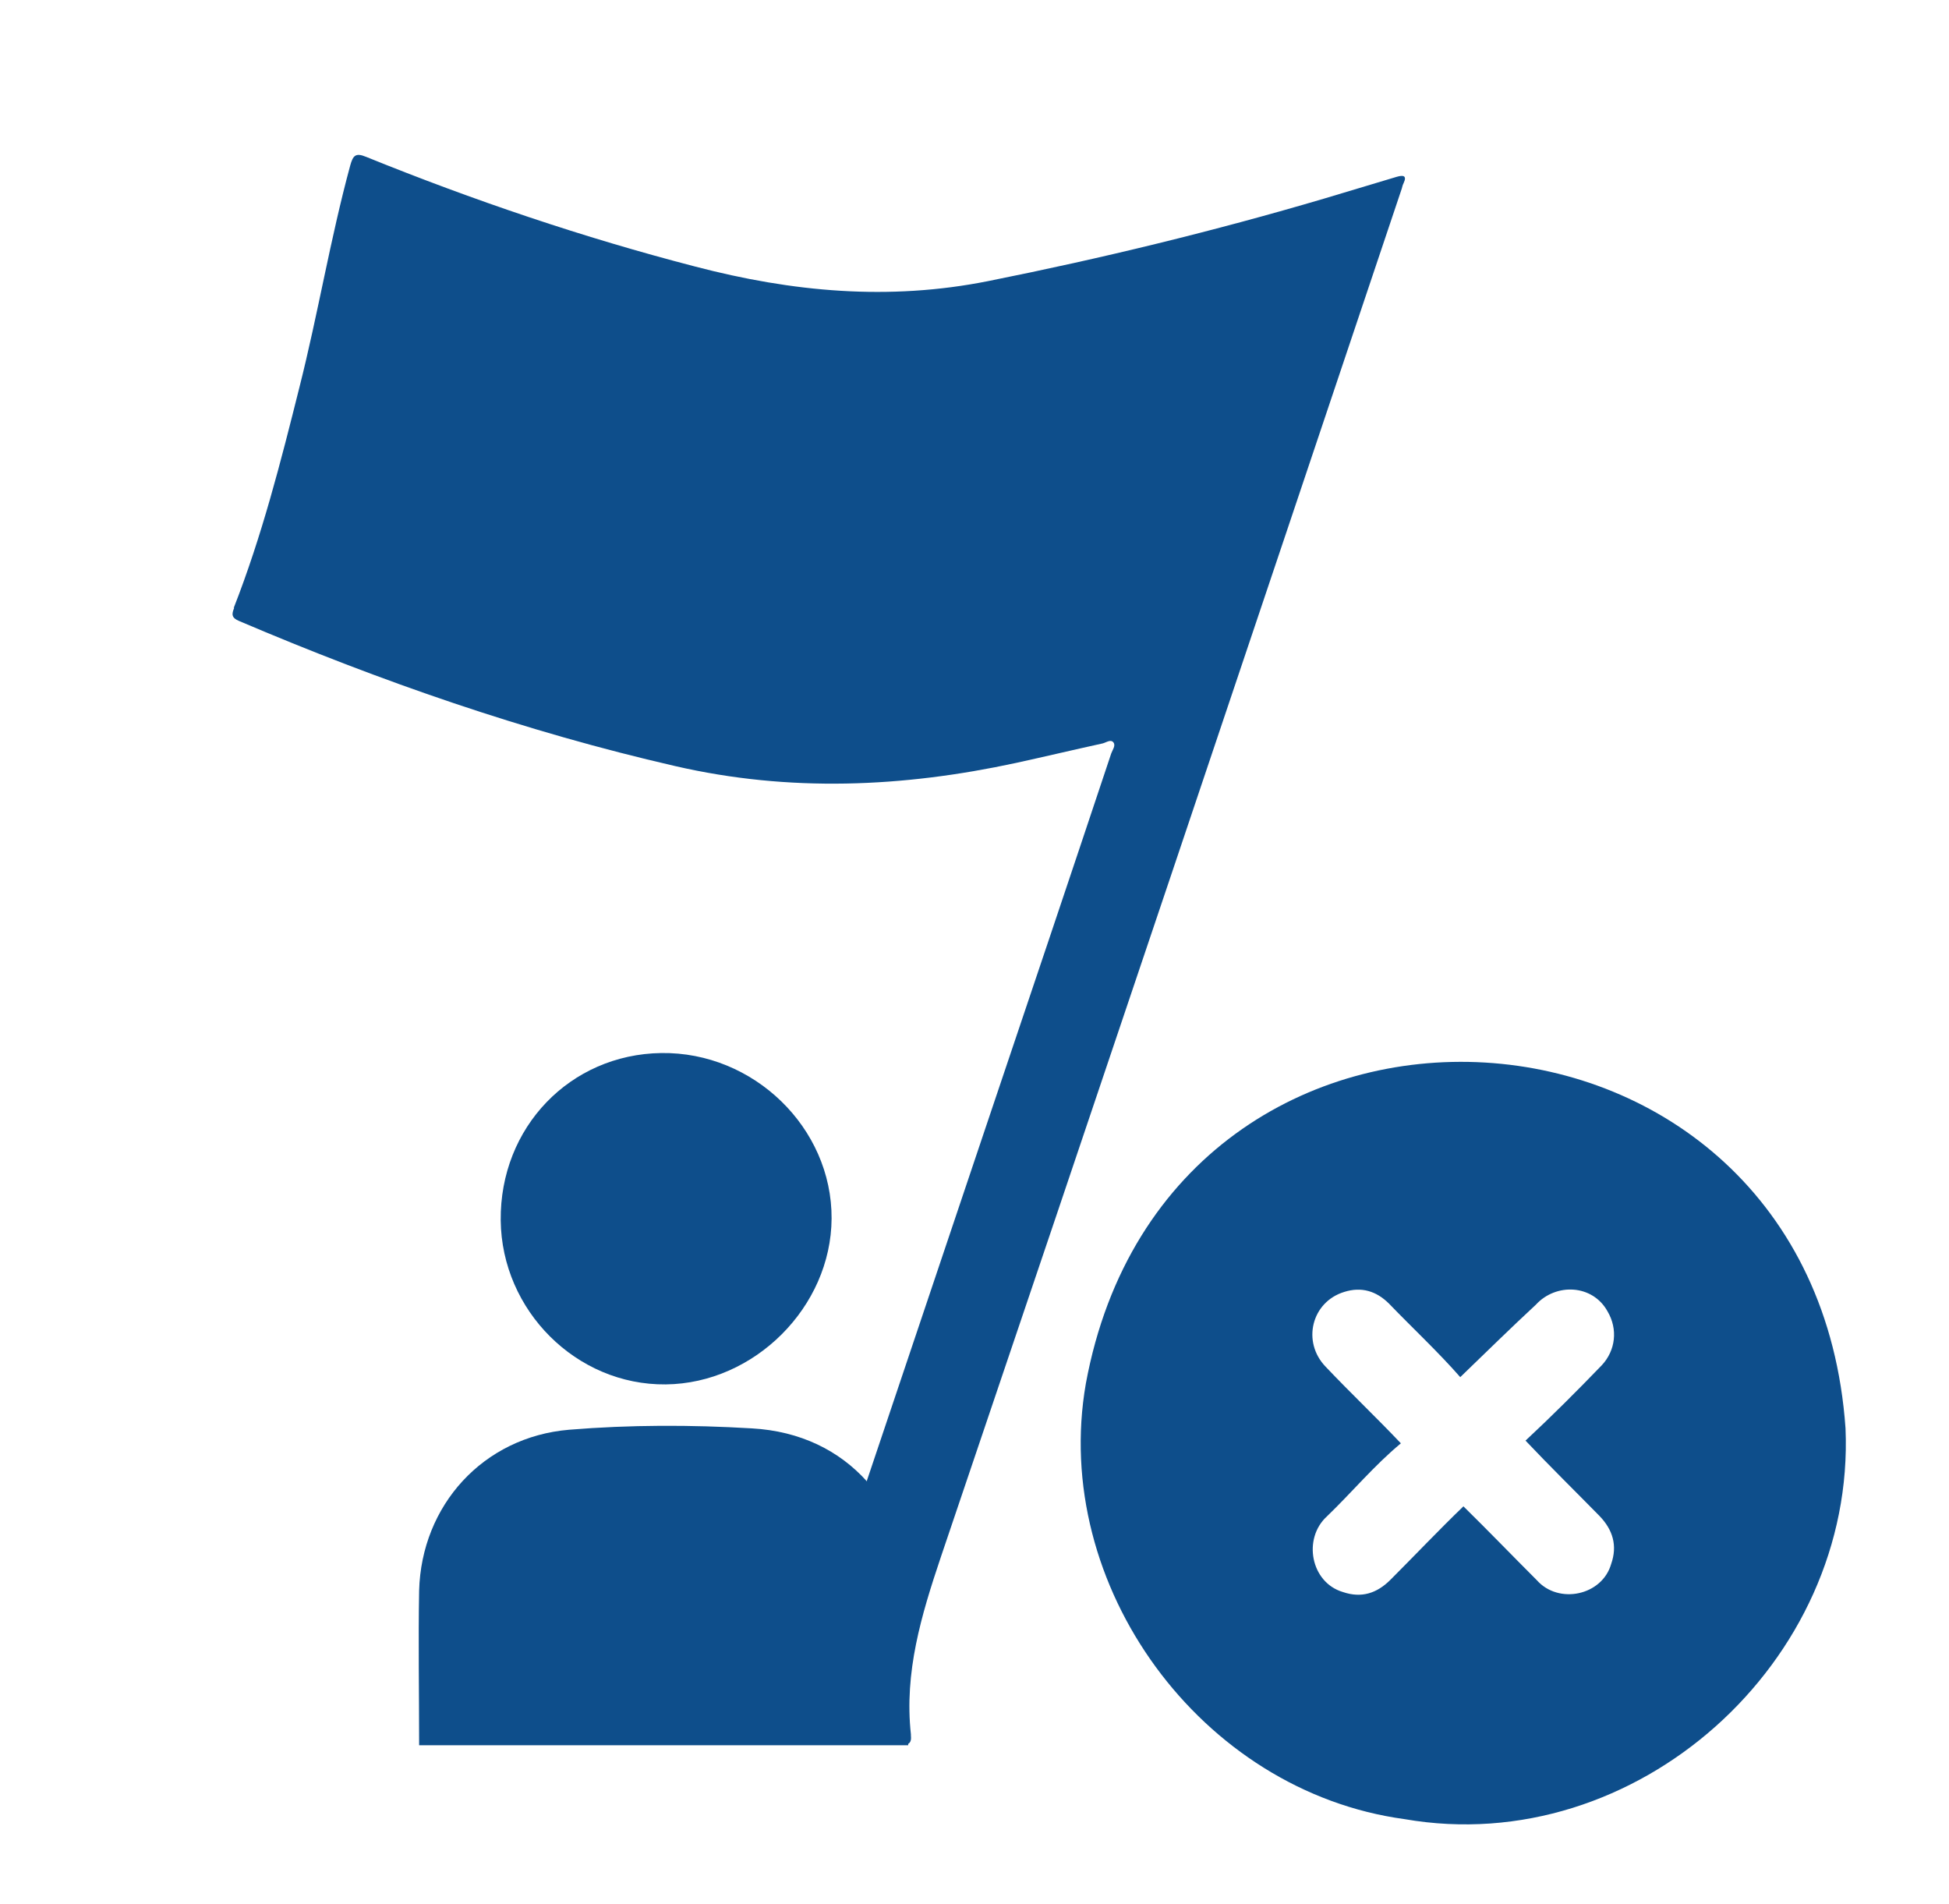
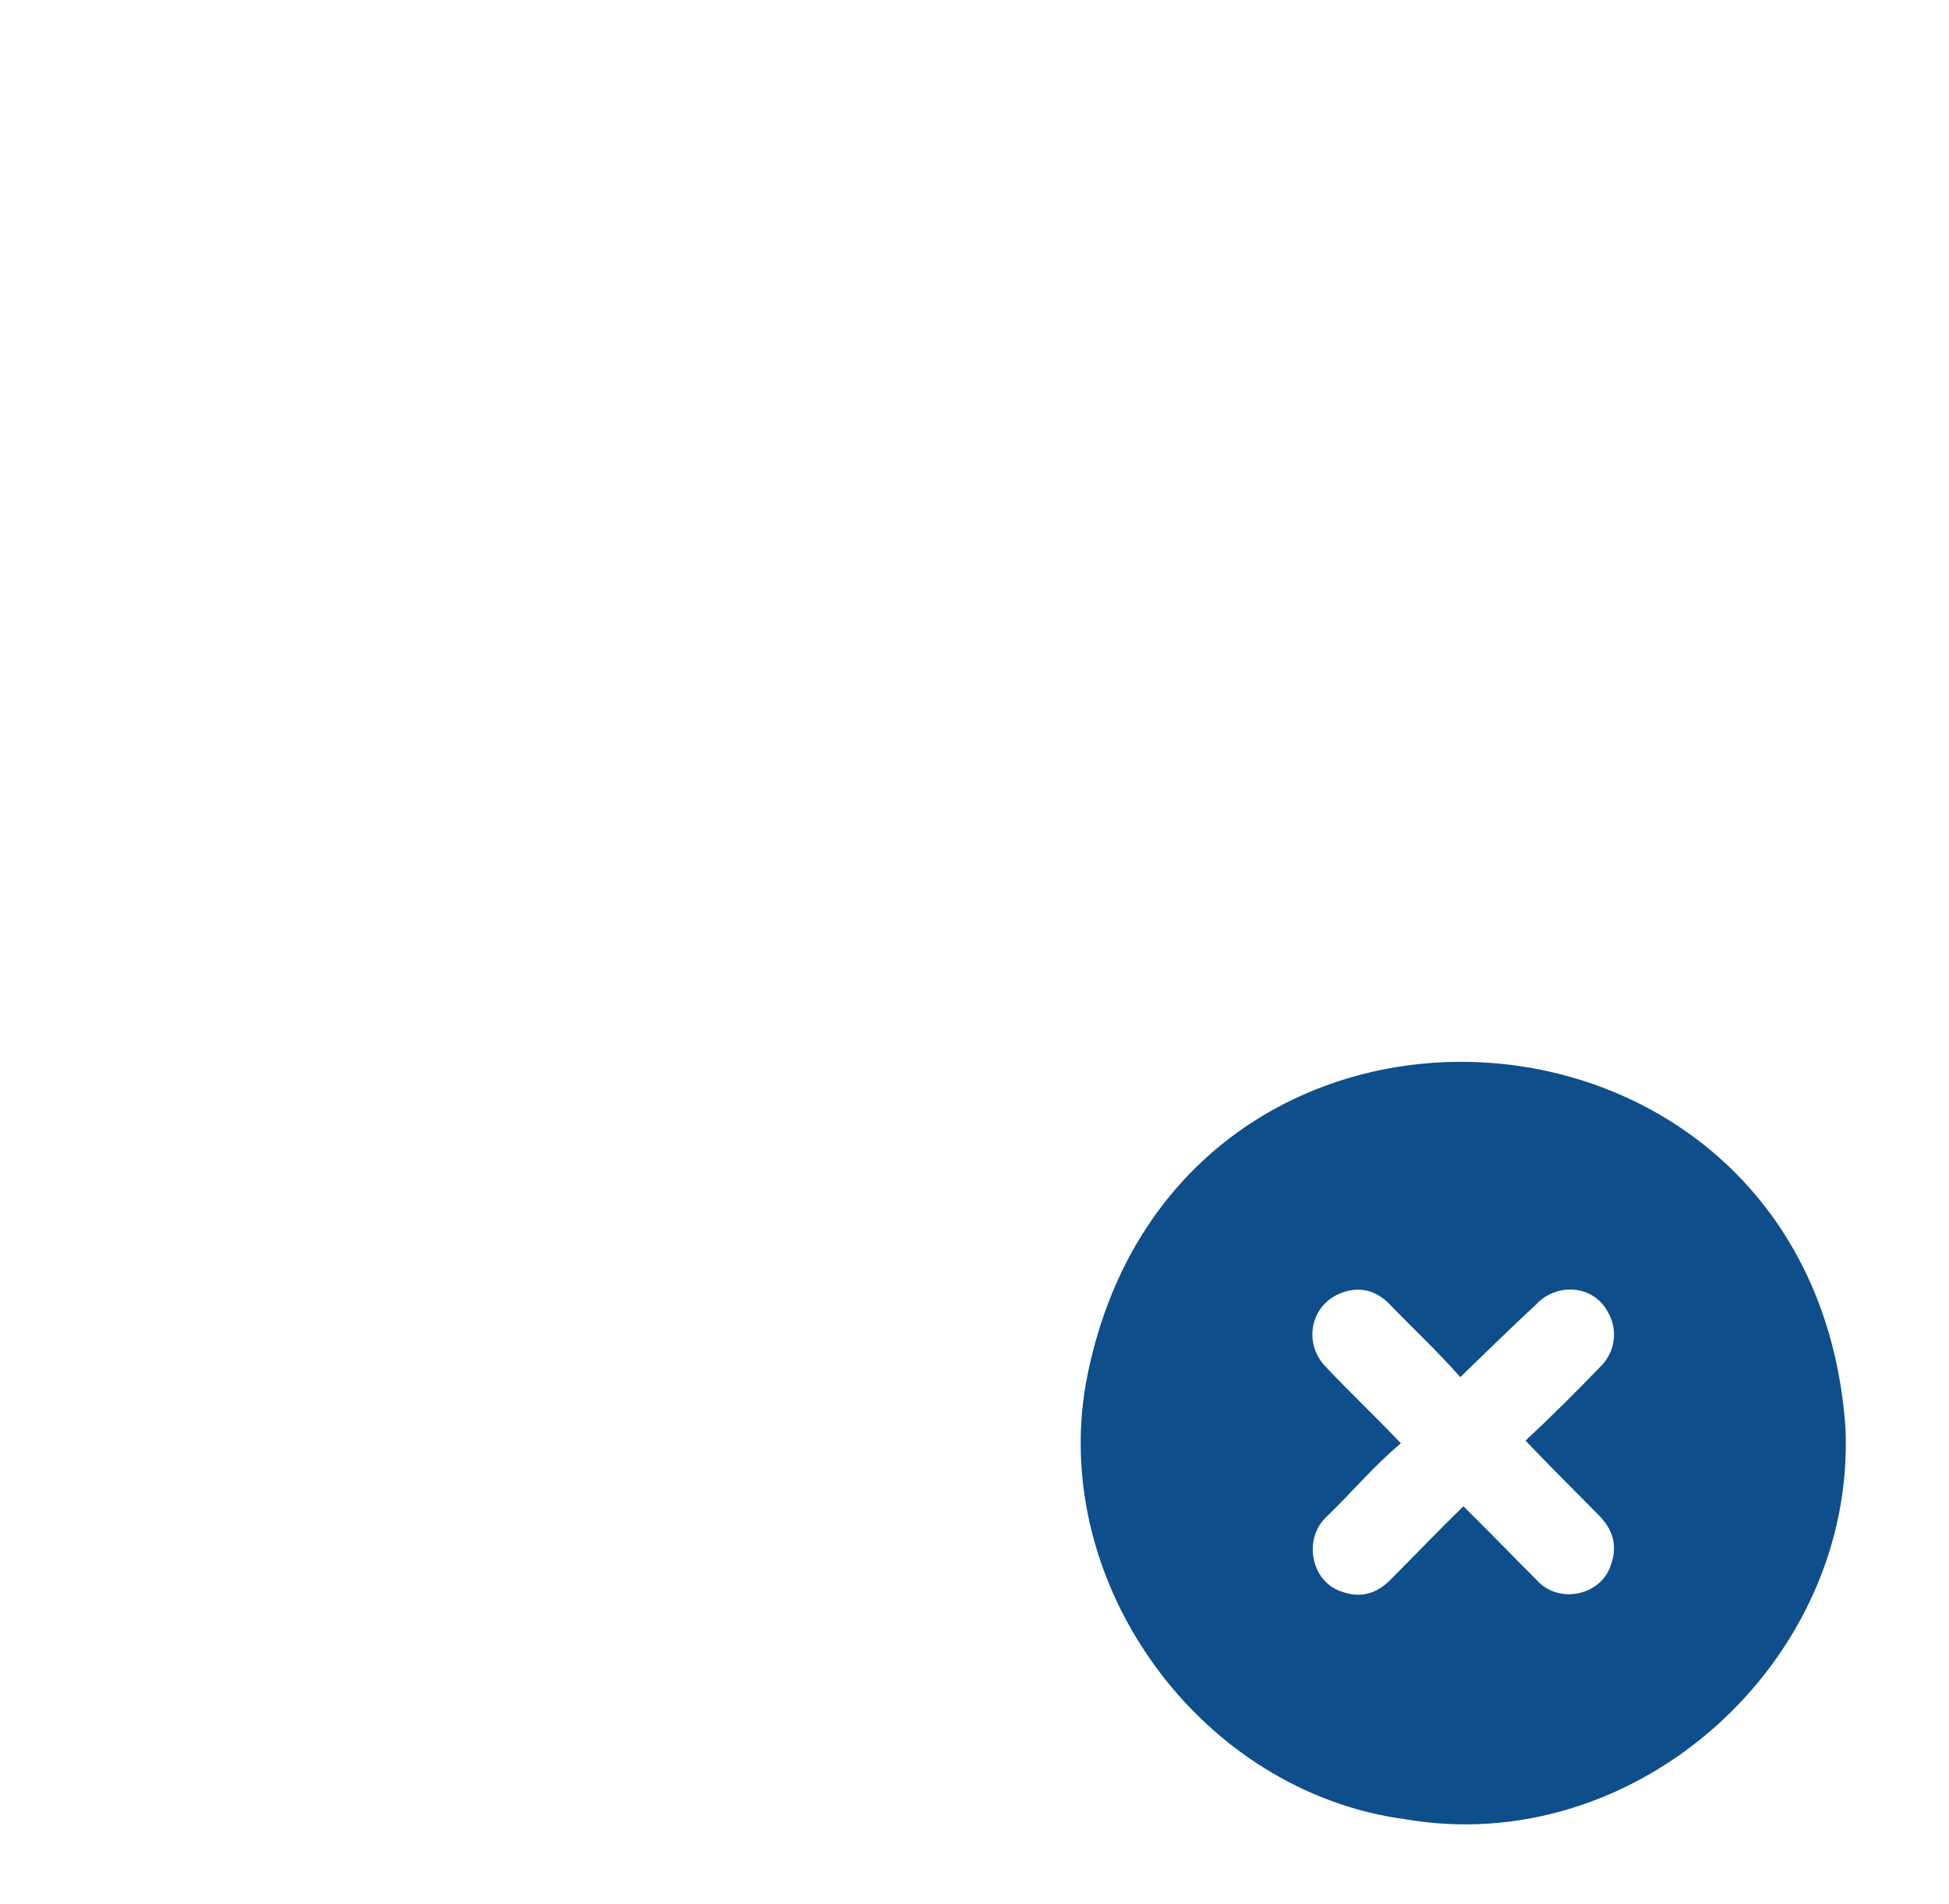
<svg xmlns="http://www.w3.org/2000/svg" width="43" height="42" viewBox="0 0 43 42" fill="none">
-   <path d="M11.047 26.92C11.067 28.91 12.717 30.56 14.687 30.54C16.647 30.52 18.337 28.83 18.347 26.88C18.357 24.88 16.627 23.2 14.587 23.23C12.577 23.26 11.027 24.87 11.047 26.92Z" fill="#0E4E8B" />
-   <path d="M5.157 13.41C5.777 11.83 6.197 10.18 6.607 8.54C7.017 6.92 7.287 5.27 7.727 3.65C7.787 3.44 7.837 3.36 8.077 3.46C10.447 4.42 12.867 5.24 15.337 5.88C17.477 6.44 19.607 6.64 21.807 6.2C24.307 5.7 26.777 5.1 29.217 4.38C29.747 4.22 30.287 4.06 30.817 3.9C30.957 3.86 31.047 3.87 30.967 4.04C30.947 4.08 30.937 4.12 30.927 4.16C27.547 14.23 24.167 24.29 20.757 34.35C20.327 35.63 19.947 36.89 20.097 38.26C20.097 38.26 20.097 38.28 20.097 38.29C20.107 38.39 20.087 38.44 20.037 38.47C20.037 38.48 20.037 38.49 20.037 38.5H19.887C19.337 38.5 12.297 38.5 9.247 38.5C9.247 37.32 9.227 36.2 9.247 35.09C9.297 33.21 10.657 31.7 12.557 31.54C13.897 31.43 15.247 31.43 16.587 31.51C17.657 31.57 18.517 32 19.127 32.68C19.127 32.68 19.127 32.67 19.127 32.66C20.007 30.04 20.887 27.43 21.767 24.81C22.687 22.08 23.607 19.35 24.517 16.62C24.547 16.54 24.617 16.45 24.567 16.38C24.507 16.3 24.407 16.38 24.327 16.4C23.687 16.54 23.057 16.69 22.417 16.83C19.917 17.37 17.417 17.48 14.897 16.9C11.587 16.14 8.397 15.03 5.277 13.7C5.107 13.63 5.107 13.55 5.167 13.41" fill="#0E4E8B" />
  <path d="M32.217 30.38C31.727 29.82 31.167 29.3 30.647 28.76C30.367 28.48 30.037 28.38 29.657 28.5C28.937 28.72 28.717 29.6 29.247 30.15C29.797 30.73 30.357 31.26 30.907 31.84C30.317 32.33 29.827 32.92 29.277 33.45C28.737 33.94 28.917 34.91 29.627 35.12C30.037 35.26 30.377 35.15 30.677 34.85C31.217 34.31 31.737 33.76 32.287 33.23C32.837 33.77 33.367 34.32 33.907 34.86C34.387 35.4 35.347 35.2 35.547 34.5C35.687 34.1 35.587 33.75 35.287 33.44C34.737 32.88 34.197 32.35 33.657 31.78C34.237 31.24 34.787 30.69 35.337 30.12C35.647 29.79 35.697 29.32 35.467 28.93C35.137 28.33 34.327 28.3 33.887 28.78C33.337 29.29 32.797 29.82 32.227 30.37M40.717 31.51C40.937 36.66 36.097 41.02 30.987 40.13C26.497 39.52 23.177 34.98 23.957 30.52C25.807 20.49 40.007 21.34 40.717 31.51Z" fill="#0E4E8B" />
</svg>